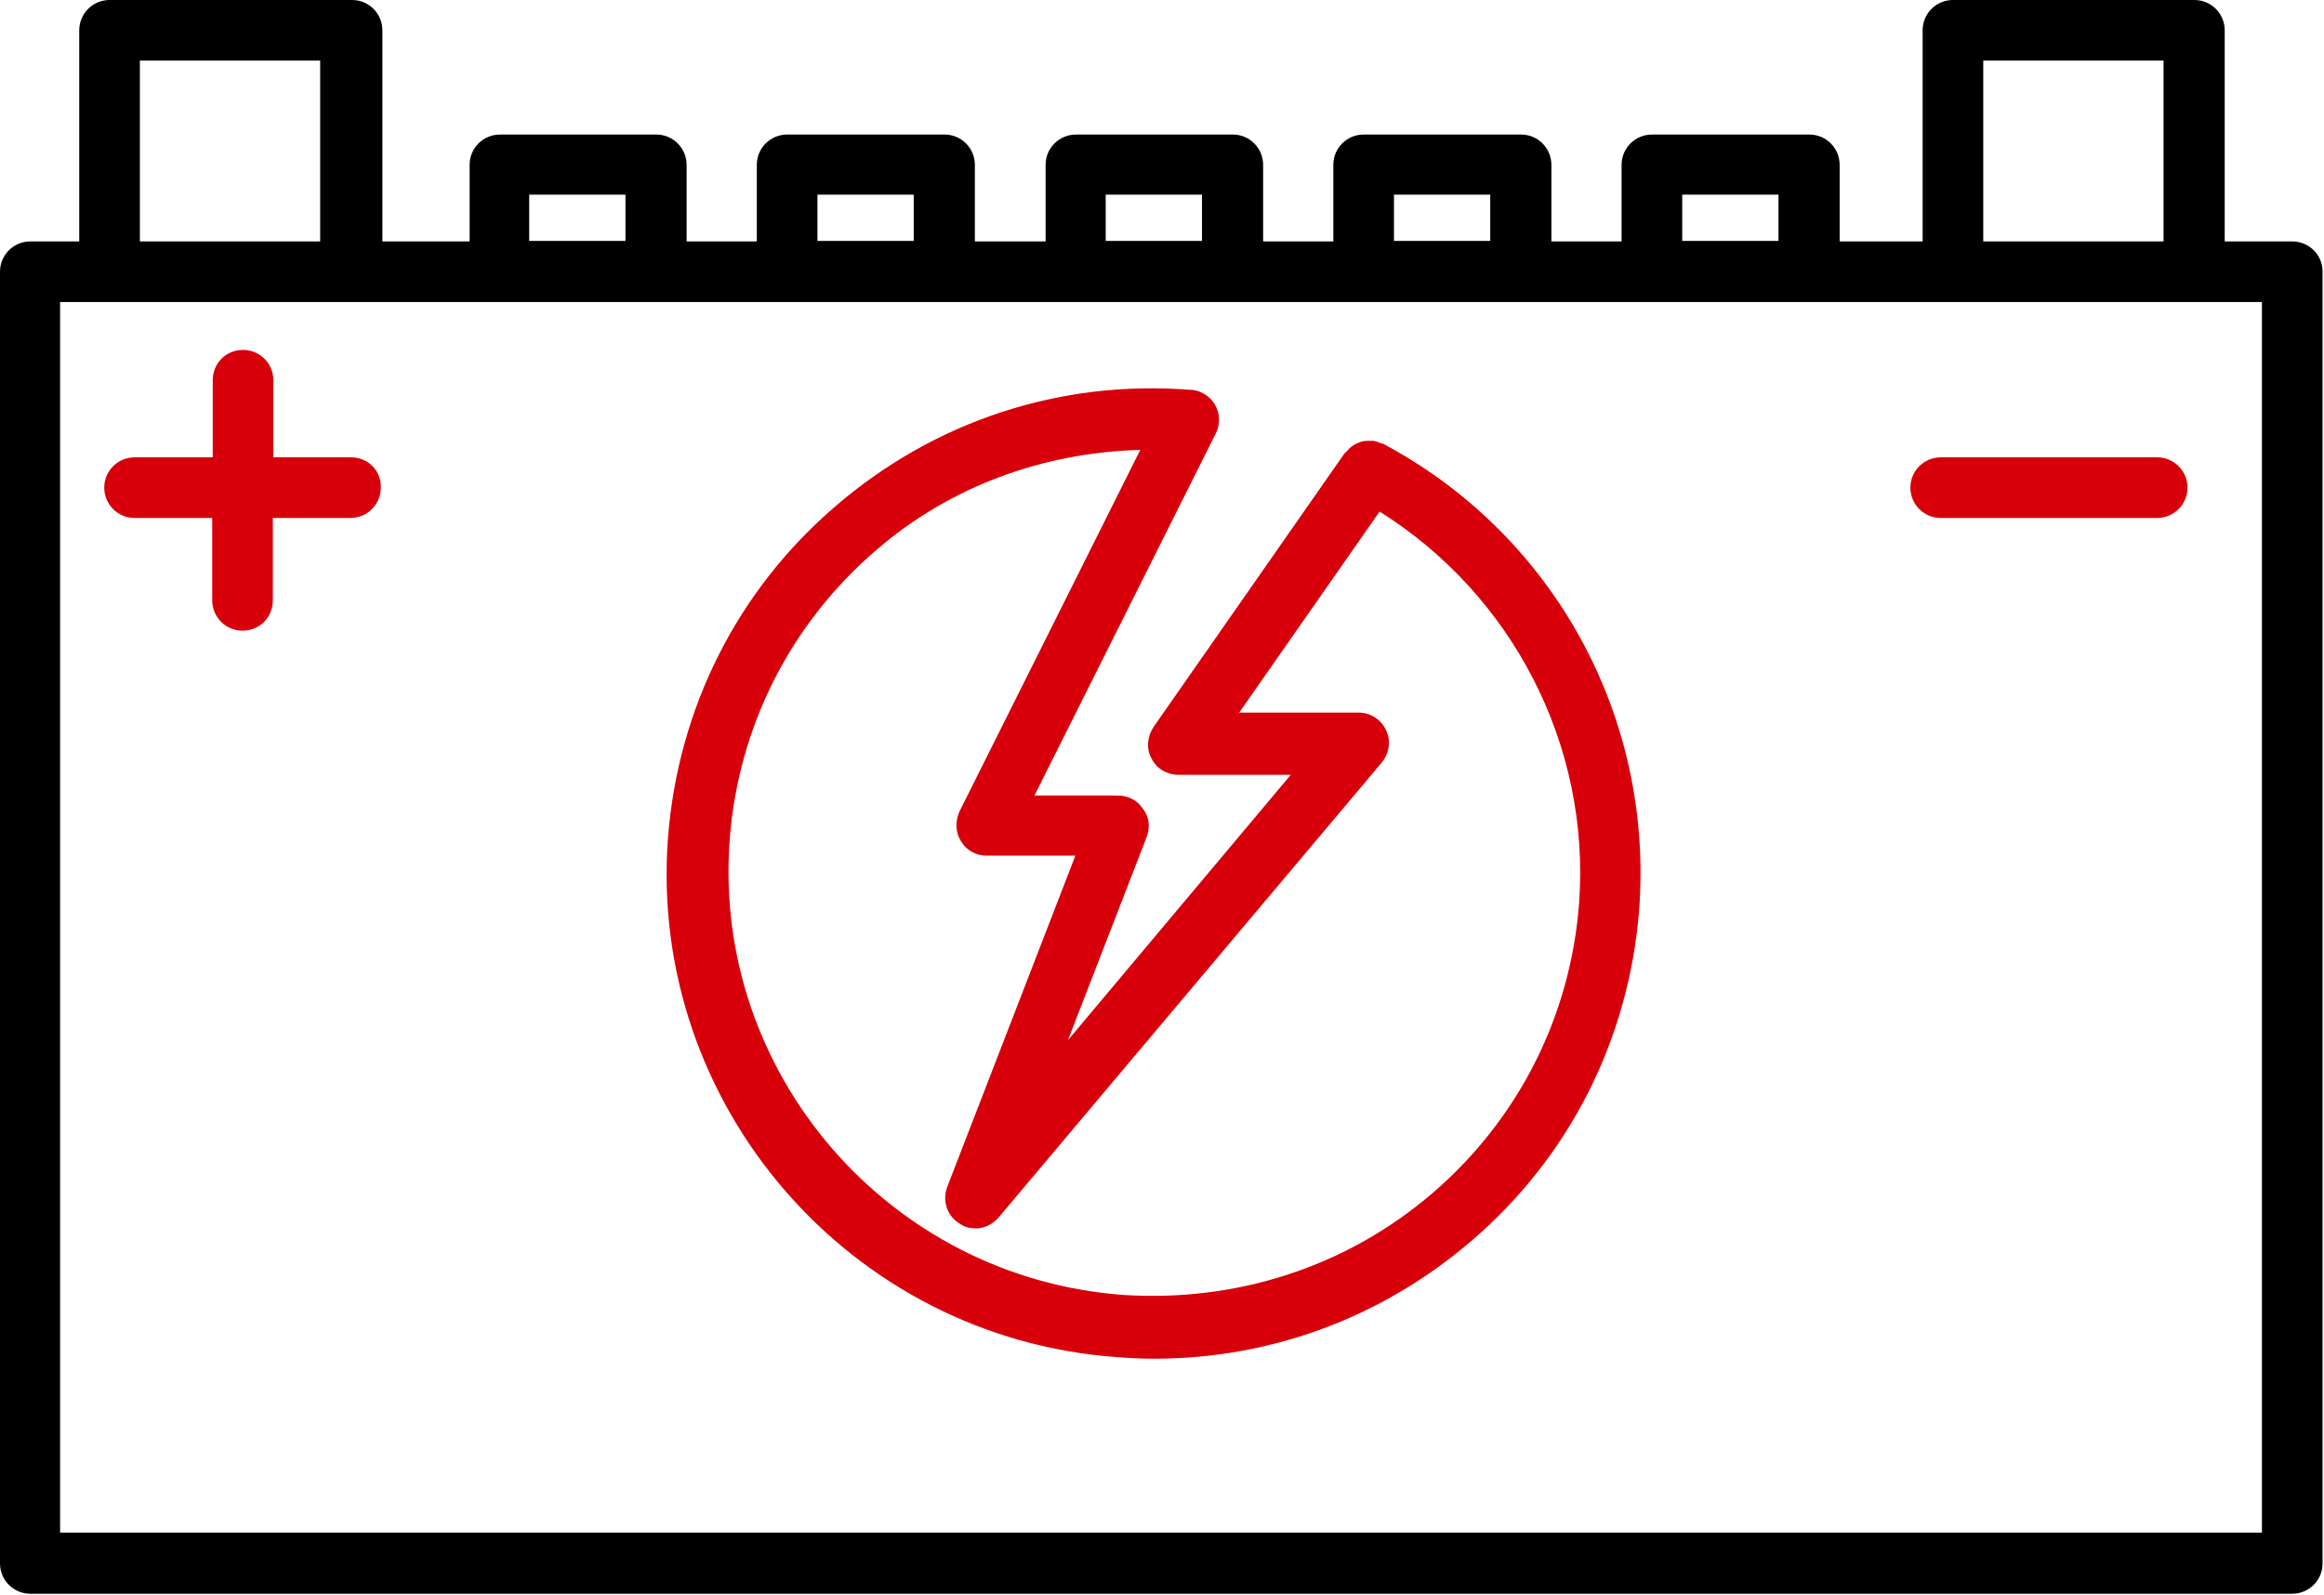
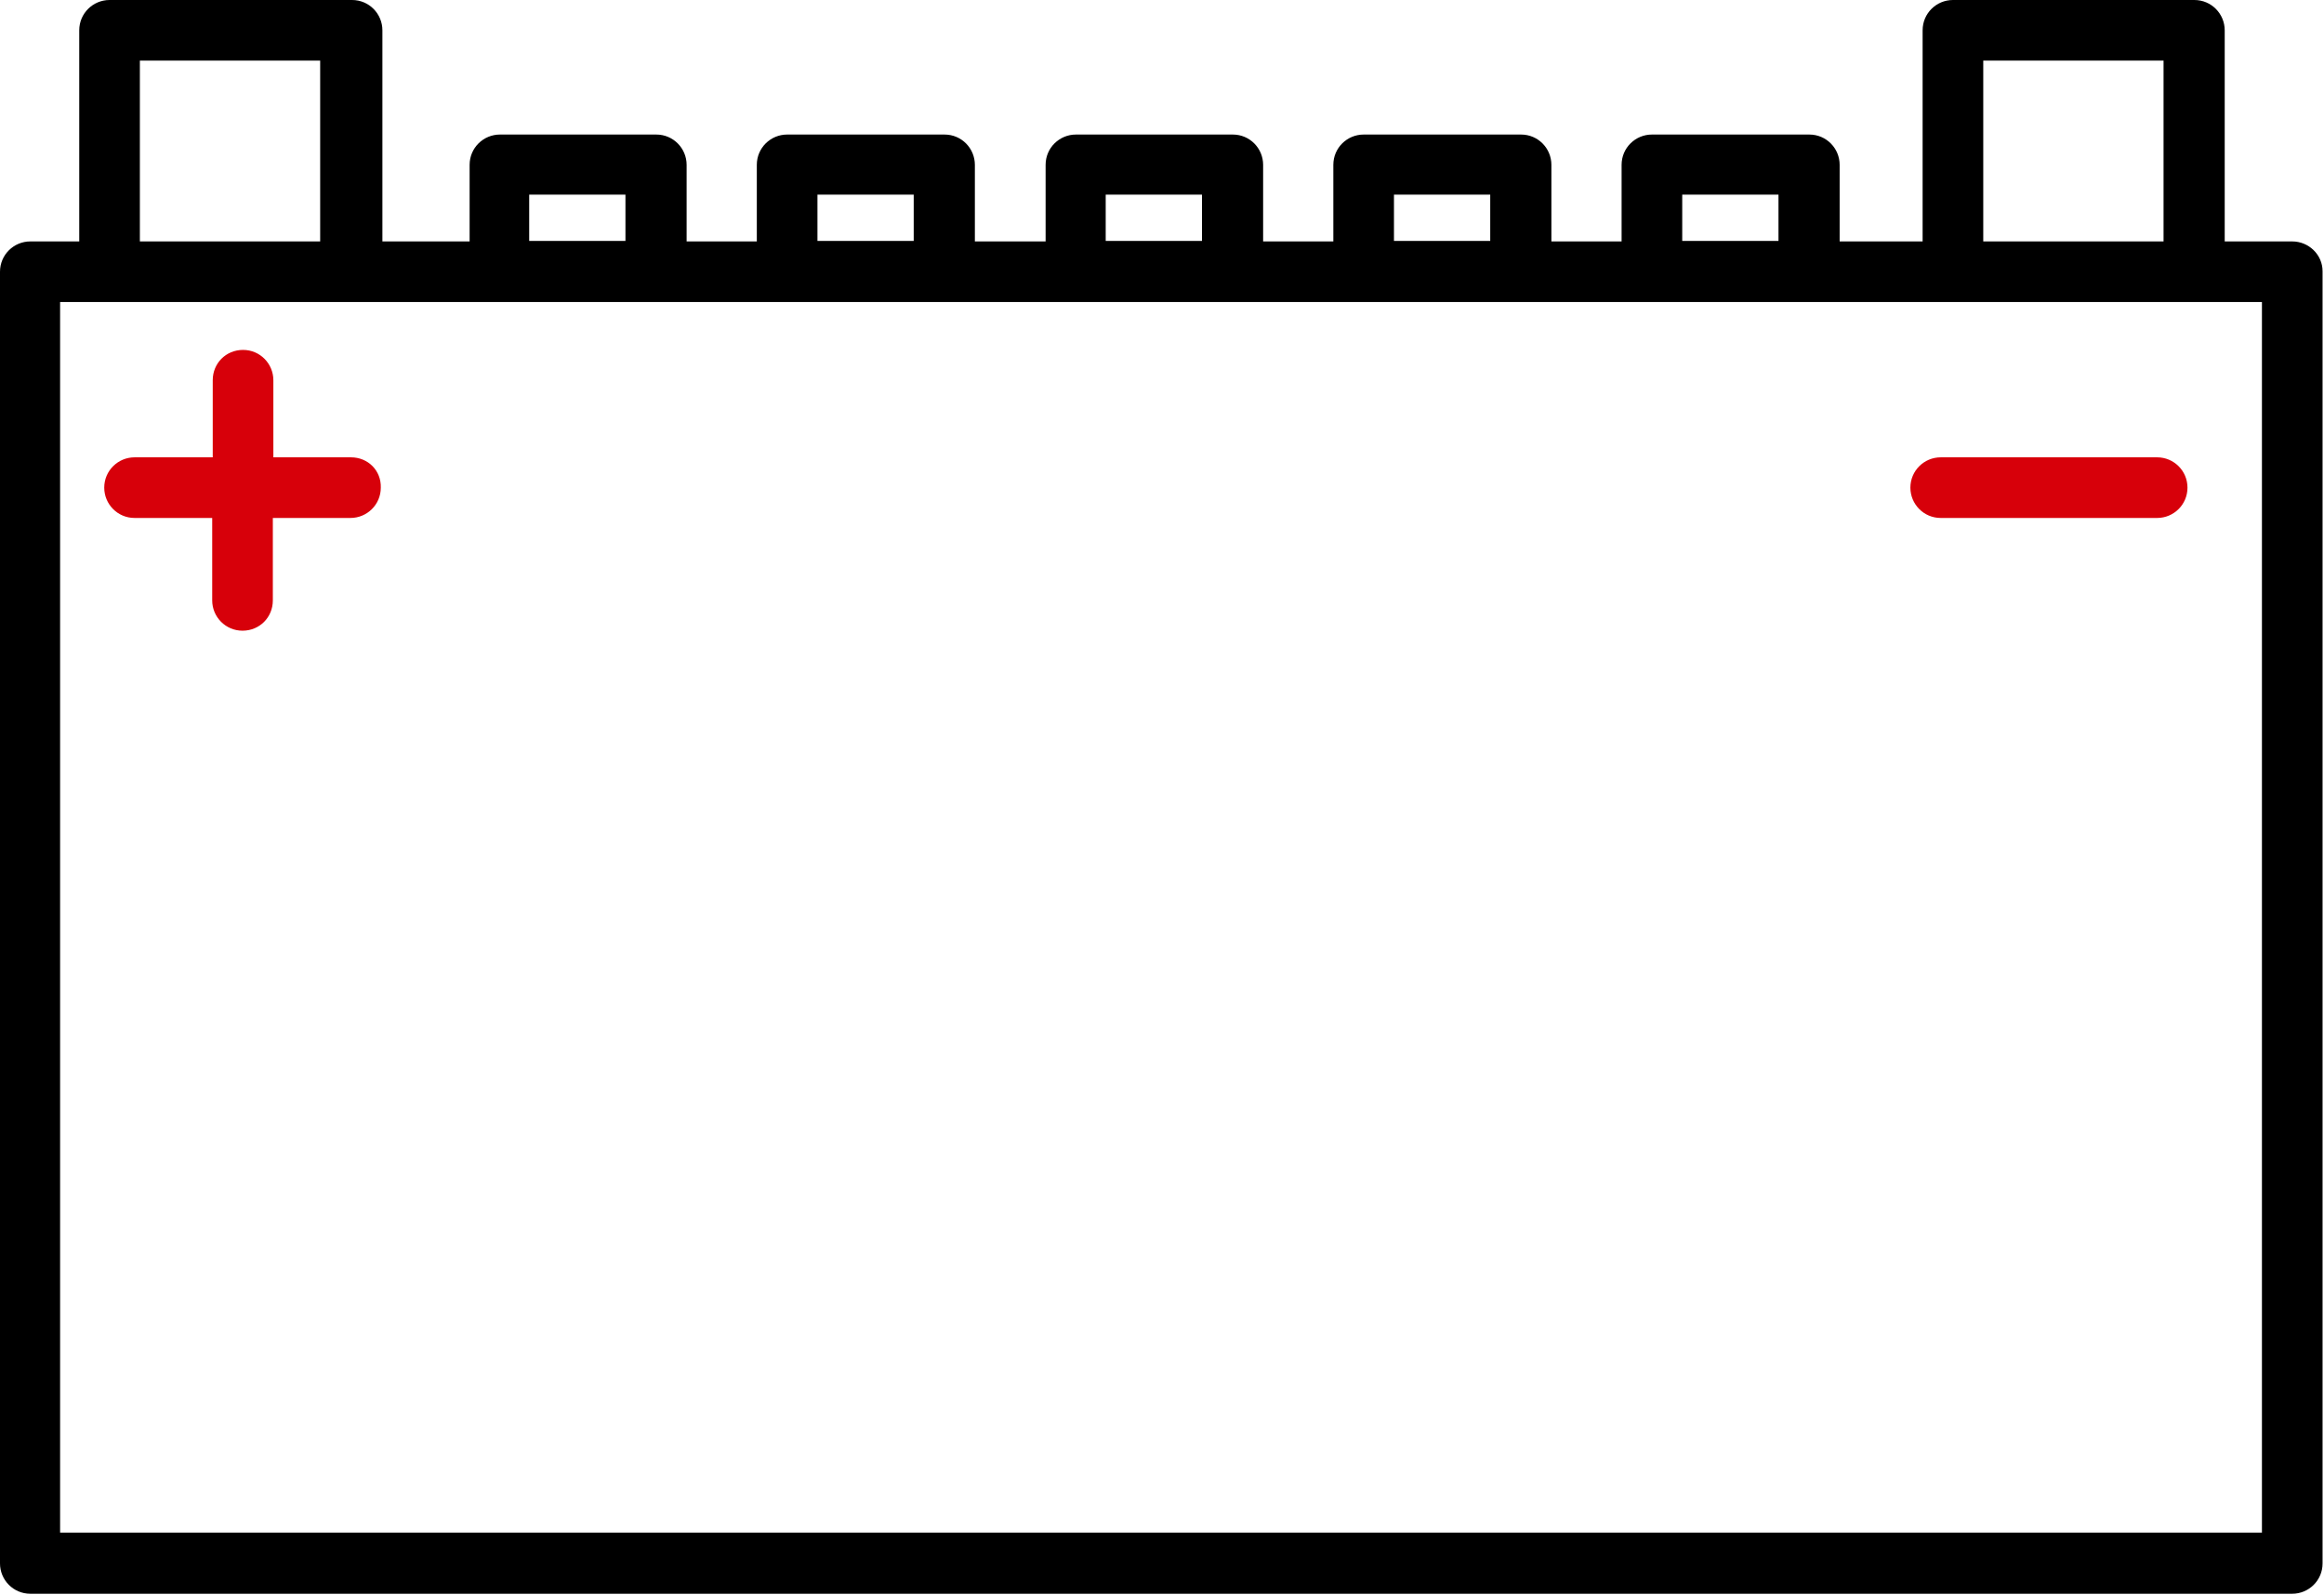
<svg xmlns="http://www.w3.org/2000/svg" width="488" height="335" viewBox="0 0 488 335" fill="none">
  <path d="M481.334 50.702H467.151V6.366C467.151 2.904 464.359 0 460.785 0H410.083C406.621 0 403.717 2.792 403.717 6.366V50.702H386.295V34.62C386.295 31.158 383.503 28.255 379.93 28.255H346.873C343.411 28.255 340.507 31.047 340.507 34.62V50.702H325.766V34.62C325.766 31.158 322.974 28.255 319.4 28.255H286.343C282.881 28.255 279.978 31.047 279.978 34.62V50.702H265.236V34.62C265.236 31.158 262.444 28.255 258.87 28.255H225.925C222.463 28.255 219.56 31.047 219.56 34.62V50.702H204.706V34.62C204.706 31.158 201.914 28.255 198.341 28.255H165.284C161.822 28.255 158.918 31.047 158.918 34.62V50.702H144.177V34.62C144.177 31.158 141.385 28.255 137.811 28.255H104.978C101.516 28.255 98.612 31.047 98.612 34.62V50.702H80.297V6.366C80.297 2.904 77.505 0 73.931 0H23.006C19.544 0 16.64 2.792 16.64 6.366V50.702H6.366C2.904 50.702 0 53.494 0 57.068V328.334C0 331.796 2.792 334.7 6.366 334.7H481.334C484.796 334.7 487.699 331.908 487.699 328.334V56.956C487.699 53.494 484.796 50.702 481.334 50.702ZM416.449 12.731H454.308V50.702H416.449V12.731ZM353.239 40.874H373.452V50.59H353.239V40.874ZM292.709 40.874H312.923V50.59H292.709V40.874ZM232.179 40.874H252.393V50.59H232.179V40.874ZM171.65 40.874H191.863V50.59H171.65V40.874ZM111.12 40.874H131.334V50.59H111.12V40.874ZM29.371 12.731H67.23V50.702H29.371V12.731ZM474.968 321.857H12.62V63.433H22.894H73.596H409.86H460.562H474.968V321.857Z" fill="black" />
-   <path d="M291.369 93.698C291.257 93.587 291.257 93.587 291.369 93.698C291.257 93.587 291.145 93.587 291.145 93.587C290.922 93.475 290.81 93.363 290.587 93.251C290.364 93.14 290.029 93.14 289.805 93.028C289.358 92.805 288.912 92.693 288.465 92.581C288.13 92.581 287.795 92.581 287.46 92.581C286.902 92.581 286.566 92.581 286.008 92.693C285.673 92.805 285.45 92.916 285.115 93.028C284.556 93.251 284.221 93.475 283.774 93.81C283.439 94.033 283.216 94.257 282.993 94.592C282.769 94.815 282.434 95.038 282.211 95.373L242.23 152.664C240.89 154.675 240.667 157.243 241.783 159.253C242.789 161.375 245.022 162.715 247.479 162.715H271.043L224.25 218.443L240.778 175.782C241.56 173.772 241.337 171.538 239.997 169.863C238.88 168.076 236.87 167.071 234.748 167.071H217.214L255.297 91.018C256.86 87.891 255.632 84.094 252.505 82.53C251.611 82.084 250.829 81.86 249.936 81.86C249.936 81.86 249.936 81.86 249.824 81.86C222.575 79.738 196.219 88.449 175.558 106.206C154.786 123.963 142.39 148.756 140.268 175.893C136.024 231.844 178.35 280.983 234.524 285.003C237.205 285.226 239.662 285.338 242.342 285.338C266.799 285.338 290.14 276.739 308.902 260.657C329.674 242.9 342.071 218.108 344.192 191.082C347.208 150.766 326.547 112.907 291.369 93.698ZM331.573 189.742C329.786 213.417 318.842 235.083 300.75 250.606C282.658 266.129 259.54 273.5 235.753 271.937C186.614 268.251 149.537 225.367 153.223 176.34C155.009 152.664 165.954 130.999 184.046 115.475C199.569 102.074 219.113 95.038 239.438 94.48L201.468 170.421C200.574 172.431 200.574 174.777 201.803 176.675C202.919 178.574 204.93 179.69 207.163 179.69H225.813L198.899 249.266C197.782 252.17 198.899 255.52 201.691 257.084C202.696 257.754 203.813 257.977 204.93 257.977C206.716 257.977 208.503 257.084 209.732 255.632L290.14 160.147C291.704 158.248 292.15 155.568 291.034 153.334C290.028 151.101 287.795 149.649 285.226 149.649H260.21L289.693 107.435C317.501 124.856 334.03 156.461 331.573 189.742Z" fill="#D7000A" />
  <path d="M73.707 96.043H57.402V79.85C57.402 76.388 54.61 73.484 51.037 73.484C47.463 73.484 44.671 76.276 44.671 79.85V96.043H28.254C24.792 96.043 21.889 98.835 21.889 102.409C21.889 105.871 24.681 108.775 28.254 108.775H44.559V126.085C44.559 129.547 47.351 132.451 50.925 132.451C54.499 132.451 57.291 129.659 57.291 126.085V108.775H73.596C77.058 108.775 79.961 105.983 79.961 102.409C80.073 98.835 77.281 96.043 73.707 96.043Z" fill="#D7000A" />
  <path d="M452.967 96.043H407.514C404.052 96.043 401.148 98.835 401.148 102.409C401.148 105.871 403.94 108.775 407.514 108.775H452.967C456.429 108.775 459.333 105.983 459.333 102.409C459.333 98.835 456.429 96.043 452.967 96.043Z" fill="#D7000A" />
</svg>